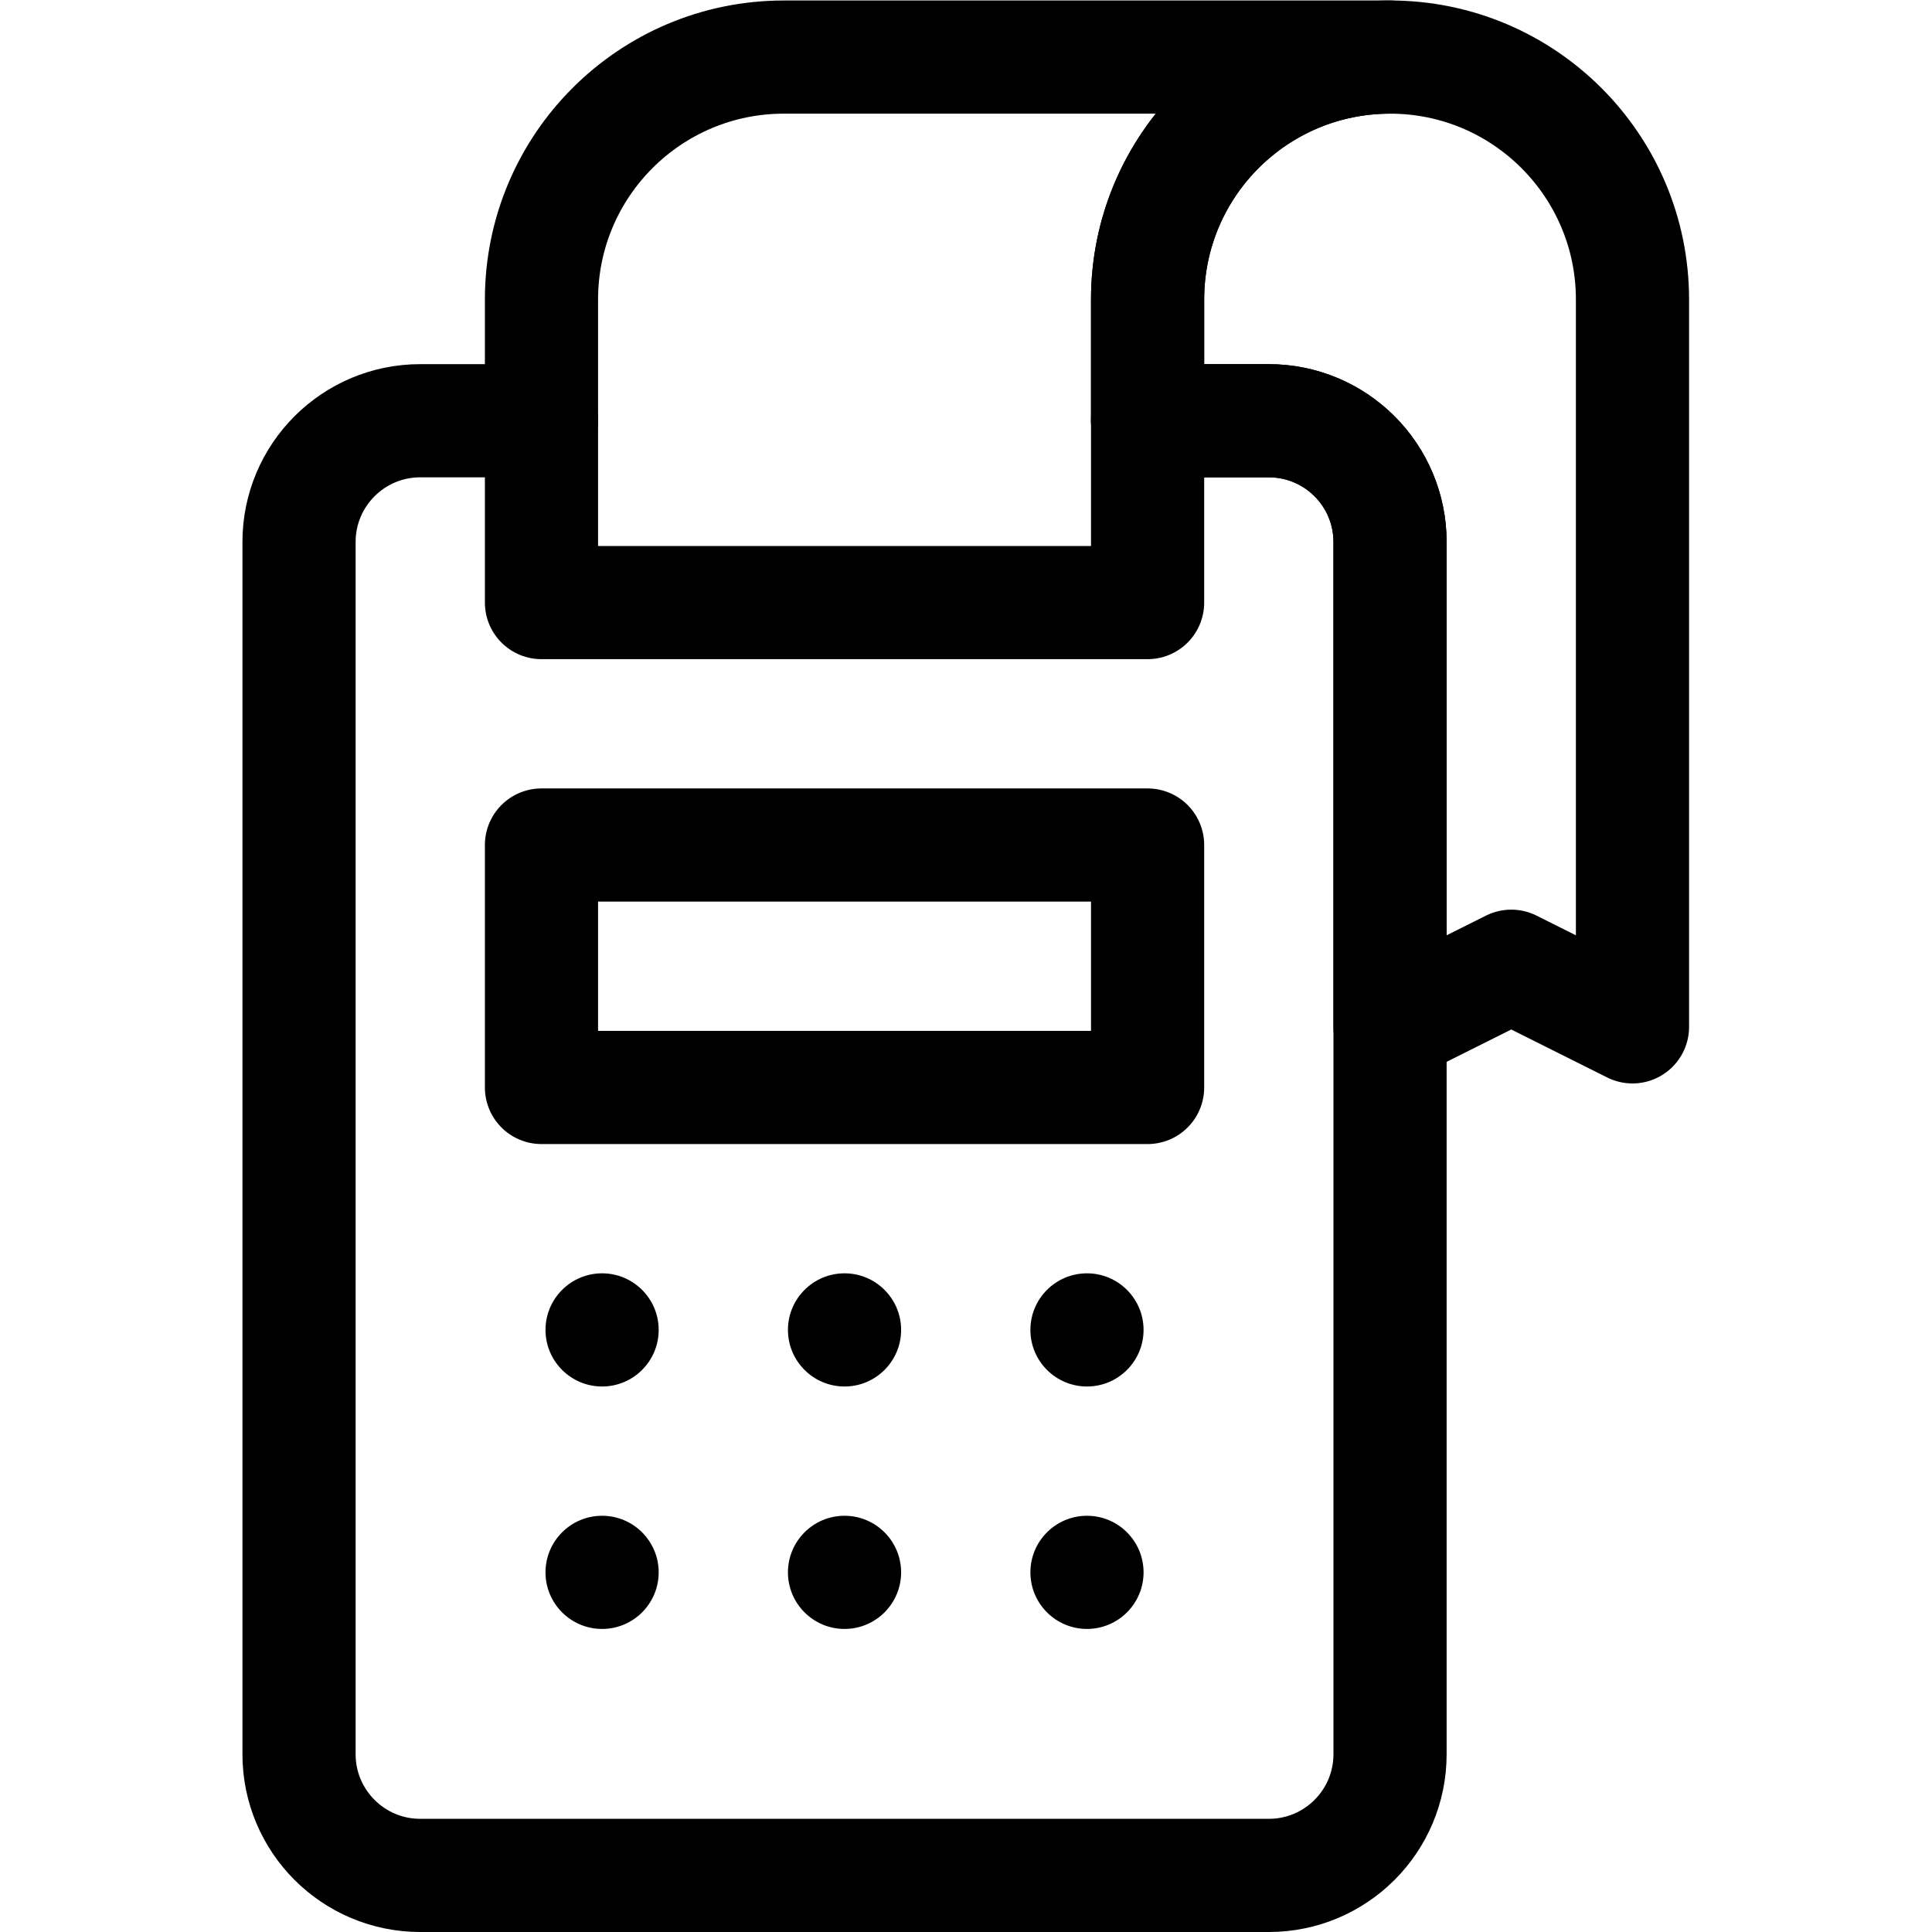
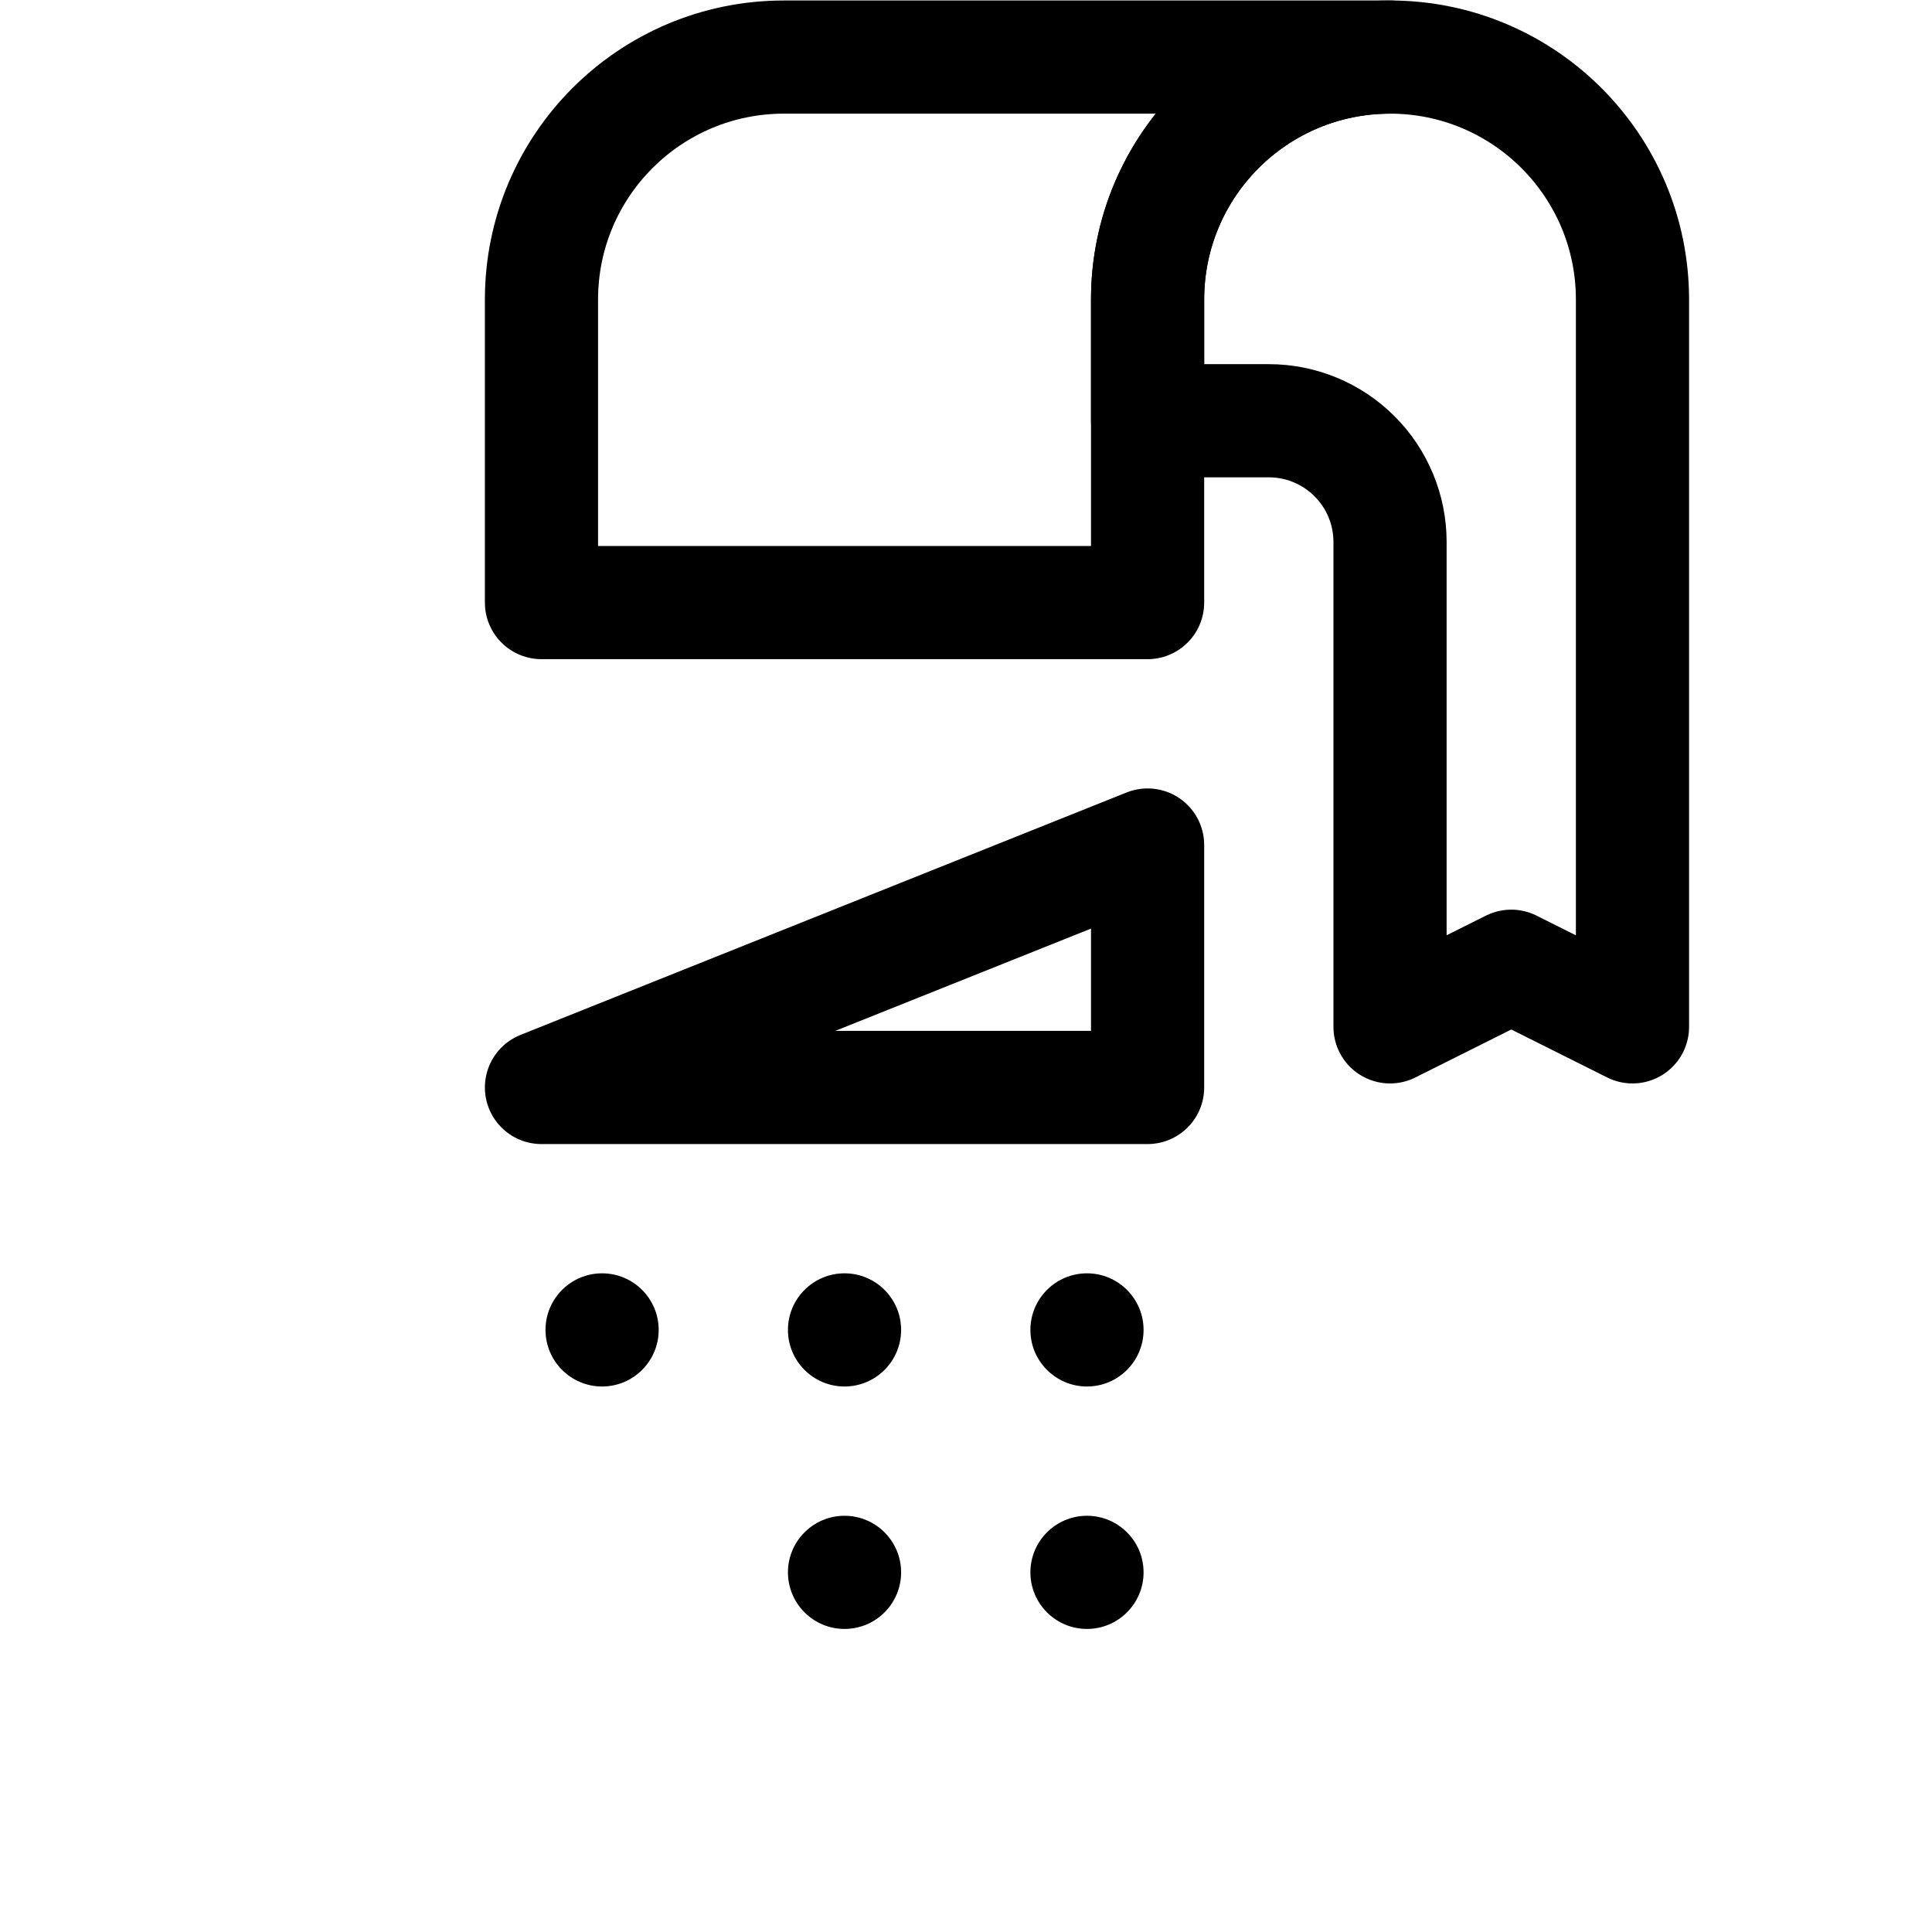
<svg xmlns="http://www.w3.org/2000/svg" version="1.1" id="svg2955" xml:space="preserve" width="682.667" height="682.667" viewBox="0 0 682.667 682.667">
  <defs id="defs2959">
    <clipPath clipPathUnits="userSpaceOnUse" id="clipPath2969">
      <path d="M 0,512 H 512 V 0 H 0 Z" id="path2967" />
    </clipPath>
  </defs>
  <g id="g2961" transform="matrix(1.333,0,0,-1.333,0,682.667)">
    <g id="g2963">
      <g id="g2965" clip-path="url(#clipPath2969)">
        <g id="g2971" transform="translate(159.6,174.6)">
          <path d="m 0,0 c 8.279,0 15,-6.721 15,-15 0,-8.278 -6.721,-15 -15,-15 -8.278,0 -15,6.722 -15,15 0,8.279 6.722,15 15,15" style="fill:#000000;fill-opacity:1;fill-rule:evenodd;stroke:none" id="path2973" />
        </g>
        <g id="g2975" transform="translate(159.6,110.333)">
-           <path d="m 0,0 c 8.279,0 15,-6.721 15,-15 0,-8.278 -6.721,-15 -15,-15 -8.278,0 -15,6.722 -15,15 0,8.279 6.722,15 15,15" style="fill:#000000;fill-opacity:1;fill-rule:evenodd;stroke:none" id="path2977" />
-         </g>
+           </g>
        <g id="g2979" transform="translate(223.866,174.6)">
          <path d="m 0,0 c 8.279,0 15,-6.721 15,-15 0,-8.278 -6.721,-15 -15,-15 -8.278,0 -15,6.722 -15,15 0,8.279 6.722,15 15,15" style="fill:#000000;fill-opacity:1;fill-rule:evenodd;stroke:none" id="path2981" />
        </g>
        <g id="g2983" transform="translate(223.866,110.333)">
          <path d="m 0,0 c 8.279,0 15,-6.721 15,-15 0,-8.278 -6.721,-15 -15,-15 -8.278,0 -15,6.722 -15,15 0,8.279 6.722,15 15,15" style="fill:#000000;fill-opacity:1;fill-rule:evenodd;stroke:none" id="path2985" />
        </g>
        <g id="g2987" transform="translate(288.134,174.6)">
          <path d="m 0,0 c 8.278,0 15,-6.721 15,-15 0,-8.278 -6.722,-15 -15,-15 -8.279,0 -15,6.722 -15,15 0,8.279 6.721,15 15,15" style="fill:#000000;fill-opacity:1;fill-rule:evenodd;stroke:none" id="path2989" />
        </g>
        <g id="g2991" transform="translate(288.134,110.333)">
          <path d="m 0,0 c 8.278,0 15,-6.721 15,-15 0,-8.278 -6.722,-15 -15,-15 -8.279,0 -15,6.722 -15,15 0,8.279 6.721,15 15,15" style="fill:#000000;fill-opacity:1;fill-rule:evenodd;stroke:none" id="path2993" />
        </g>
        <g id="g2995" transform="translate(143.533,400.6)">
-           <path d="M 0,0 H -32.133 C -49.88,0 -64.267,-14.387 -64.267,-32.133 v -321.333 c 0,-17.747 14.387,-32.134 32.134,-32.134 H 192.8 c 17.747,0 32.134,14.387 32.134,32.134 V -32.133 C 224.934,-14.387 210.547,0 192.8,0 h -32.133" style="fill:none;stroke:#000000;stroke-width:30;stroke-linecap:round;stroke-linejoin:round;stroke-miterlimit:10;stroke-dasharray:none;stroke-opacity:1" id="path2997" />
-         </g>
+           </g>
        <g id="g2999" transform="translate(368.467,497)">
          <path d="m 0,0 h -160.667 c -35.493,0 -64.267,-28.773 -64.267,-64.267 V -144.6 h 160.667 v 80.333 C -64.267,-28.773 -35.494,0 0,0 Z" style="fill:none;stroke:#000000;stroke-width:30;stroke-linecap:round;stroke-linejoin:round;stroke-miterlimit:10;stroke-dasharray:none;stroke-opacity:1" id="path3001" />
        </g>
        <g id="g3003" transform="translate(432.733,432.733)">
          <path d="M 0,0 C 0,35.493 -28.773,64.267 -64.267,64.267 -99.761,64.267 -128.533,35.493 -128.533,0 V -32.134 H -96.4 c 8.522,0 16.696,-3.385 22.721,-9.411 6.027,-6.026 9.412,-14.199 9.412,-22.722 V -192.8 l 32.133,16.067 L 0,-192.8 Z" style="fill:none;stroke:#000000;stroke-width:30;stroke-linecap:round;stroke-linejoin:round;stroke-miterlimit:10;stroke-dasharray:none;stroke-opacity:1" id="path3005" />
        </g>
-         <path d="M 143.533,223.866 H 304.2 v 64.268 H 143.533 Z" style="fill:none;stroke:#000000;stroke-width:30;stroke-linecap:round;stroke-linejoin:round;stroke-miterlimit:10;stroke-dasharray:none;stroke-opacity:1" id="path3007" />
+         <path d="M 143.533,223.866 H 304.2 v 64.268 Z" style="fill:none;stroke:#000000;stroke-width:30;stroke-linecap:round;stroke-linejoin:round;stroke-miterlimit:10;stroke-dasharray:none;stroke-opacity:1" id="path3007" />
      </g>
    </g>
  </g>
</svg>